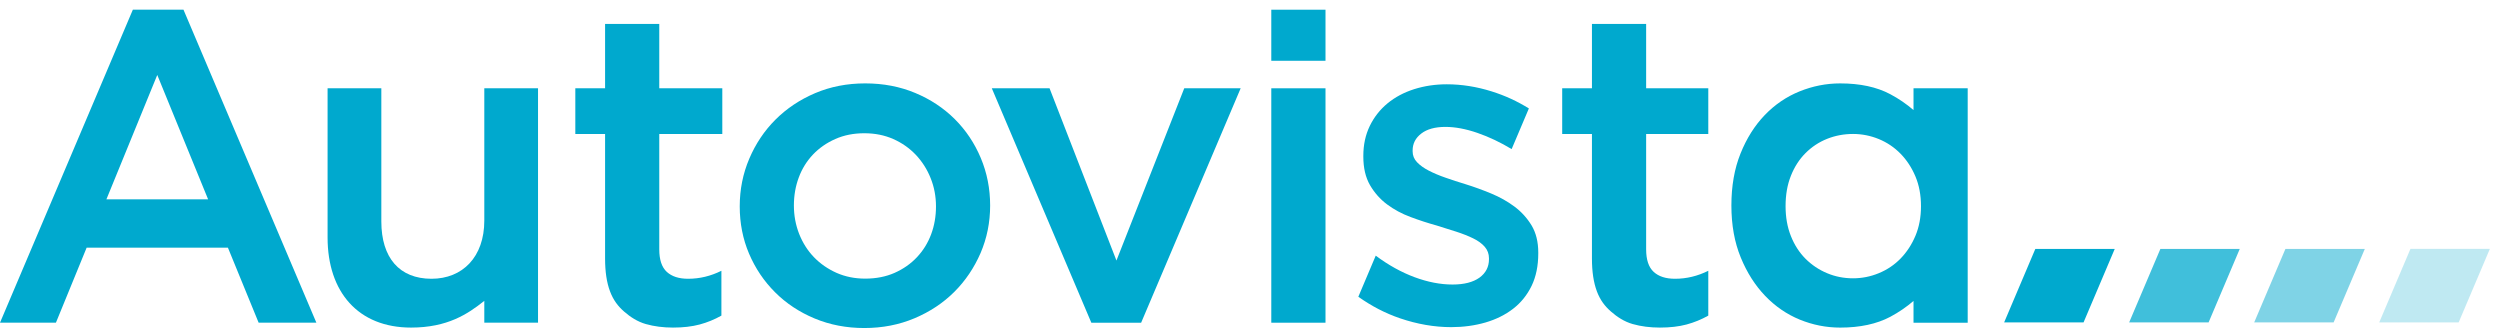
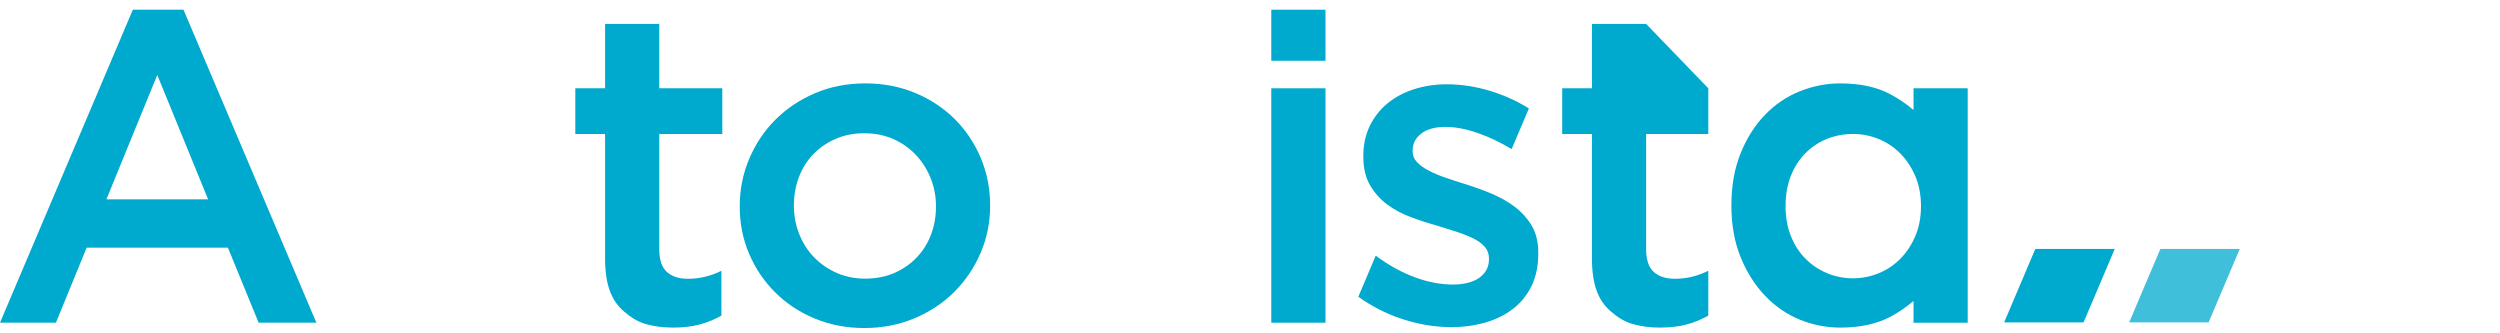
<svg xmlns="http://www.w3.org/2000/svg" width="180px" height="24px" viewBox="0 0 180 24" version="1.1">
  <title>Autovista logo</title>
  <desc>Created with Sketch.</desc>
  <g id="🖼-Design" stroke="none" stroke-width="1" fill="none" fill-rule="evenodd">
    <g id="T#05---Design---Sector-page" transform="translate(-265, -4505)" fill="#00A9CE">
      <g id="Footer" transform="translate(0, 4456)">
        <g id="Autovista-logo" transform="translate(265, 48)">
          <g id="logo" transform="translate(0, 0.845)">
            <polygon id="Fill-1" points="146.544 18.076 144.298 23.369 150.015 23.369 152.262 18.076" />
            <polygon id="Fill-2" fill-opacity="0.75" points="155.548 18.076 153.299 23.369 159.018 23.369 161.263 18.076" />
-             <polygon id="Fill-3" fill-opacity="0.5" points="164.551 18.076 162.302 23.369 168.02 23.369 170.267 18.076" />
-             <polygon id="Fill-4" fill-opacity="0.25" points="173.552 18.075 171.304 23.369 177.023 23.369 179.27 18.075" />
            <path d="M9.566,0.852 L0,23.389 L4.026,23.389 L6.237,17.989 L16.411,17.989 L18.622,23.389 L22.779,23.389 L13.21,0.852 L9.566,0.852 Z M11.323,5.552 L14.983,14.505 L7.662,14.505 L11.323,5.552 Z" id="Fill-5" />
            <path d="M47.467,1.877 L43.566,1.877 L43.566,6.512 L41.423,6.512 L41.423,9.805 L43.566,9.805 L43.566,18.776 C43.566,19.715 43.683,20.501 43.921,21.131 C44.157,21.761 44.495,22.205 44.936,22.588 C45.376,22.974 45.897,23.315 46.499,23.487 C47.101,23.657 47.753,23.741 48.458,23.741 C49.182,23.741 49.822,23.667 50.375,23.519 C50.929,23.37 51.452,23.156 51.941,22.879 L51.941,19.651 C51.175,20.033 50.375,20.226 49.545,20.226 C48.883,20.226 48.372,20.062 48.008,19.729 C47.647,19.396 47.467,18.858 47.467,18.109 L47.467,9.805 L52.006,9.805 L52.006,6.512 L47.467,6.512 L47.467,1.877 Z" id="Fill-6" />
            <path d="M67.04,17.03 C66.804,17.657 66.464,18.205 66.017,18.677 C65.574,19.149 65.036,19.523 64.409,19.802 C63.784,20.078 63.078,20.216 62.292,20.216 C61.548,20.216 60.86,20.078 60.234,19.802 C59.609,19.523 59.067,19.149 58.609,18.677 C58.153,18.205 57.797,17.645 57.54,17 C57.287,16.353 57.16,15.67 57.16,14.952 C57.16,14.235 57.277,13.561 57.512,12.934 C57.742,12.309 58.084,11.761 58.529,11.287 C58.977,10.817 59.512,10.442 60.14,10.165 C60.767,9.886 61.461,9.749 62.227,9.749 C62.991,9.749 63.686,9.886 64.314,10.165 C64.941,10.442 65.482,10.822 65.941,11.304 C66.394,11.786 66.753,12.345 67.006,12.982 C67.262,13.617 67.391,14.295 67.391,15.015 C67.391,15.733 67.274,16.404 67.04,17.03 M68.745,8.733 C67.941,7.933 66.994,7.305 65.893,6.847 C64.795,6.388 63.594,6.159 62.292,6.159 C60.989,6.159 59.787,6.395 58.688,6.862 C57.588,7.332 56.639,7.966 55.837,8.765 C55.037,9.564 54.407,10.503 53.949,11.578 C53.49,12.654 53.261,13.8 53.261,15.015 C53.261,16.23 53.484,17.365 53.932,18.419 C54.382,19.474 55.005,20.401 55.807,21.201 C56.605,21.999 57.557,22.629 58.656,23.087 C59.756,23.544 60.945,23.773 62.227,23.773 C63.53,23.773 64.735,23.539 65.846,23.07 C66.955,22.602 67.911,21.968 68.711,21.17 C69.512,20.369 70.14,19.436 70.602,18.372 C71.059,17.305 71.29,16.166 71.29,14.95 C71.29,13.738 71.064,12.596 70.616,11.53 C70.169,10.465 69.544,9.531 68.745,8.733" id="Fill-8" />
            <polygon id="Fill-10" points="91.533 23.39 95.436 23.39 95.436 6.512 91.533 6.512" />
            <polygon id="Fill-12" points="91.533 4.531 95.436 4.531 95.436 0.854 91.533 0.854" />
            <path d="M109.043,15.03 C108.542,14.657 107.982,14.343 107.367,14.088 C106.747,13.831 106.129,13.607 105.511,13.415 C105.022,13.268 104.548,13.113 104.088,12.952 C103.629,12.794 103.225,12.622 102.874,12.442 C102.522,12.261 102.239,12.057 102.026,11.834 C101.812,11.61 101.709,11.349 101.709,11.05 L101.709,10.987 C101.709,10.496 101.916,10.091 102.332,9.771 C102.745,9.452 103.327,9.292 104.073,9.292 C104.776,9.292 105.543,9.437 106.375,9.724 C107.206,10.011 108.026,10.401 108.838,10.89 L110.079,7.963 C109.259,7.453 108.371,7.039 107.398,6.735 C106.312,6.394 105.236,6.224 104.168,6.224 C103.339,6.224 102.556,6.341 101.819,6.575 C101.084,6.81 100.445,7.149 99.9,7.598 C99.359,8.046 98.931,8.589 98.622,9.228 C98.314,9.868 98.16,10.581 98.16,11.371 L98.16,11.434 C98.16,12.244 98.319,12.926 98.637,13.48 C98.96,14.034 99.369,14.499 99.87,14.871 C100.371,15.244 100.936,15.55 101.564,15.781 C102.193,16.017 102.814,16.219 103.432,16.389 C103.923,16.538 104.399,16.689 104.855,16.837 C105.316,16.987 105.718,17.146 106.07,17.318 C106.421,17.488 106.698,17.69 106.902,17.924 C107.104,18.158 107.206,18.435 107.206,18.754 L107.206,18.819 C107.206,19.374 106.975,19.816 106.52,20.147 C106.059,20.476 105.414,20.641 104.584,20.641 C103.709,20.641 102.799,20.464 101.851,20.113 C100.902,19.761 99.97,19.245 99.053,18.562 L97.8,21.522 C98.734,22.183 99.731,22.708 100.797,23.071 C102.042,23.495 103.274,23.709 104.489,23.709 C105.361,23.709 106.182,23.597 106.951,23.375 C107.718,23.151 108.382,22.82 108.948,22.383 C109.512,21.947 109.953,21.398 110.276,20.736 C110.593,20.077 110.755,19.298 110.755,18.403 L110.755,18.338 C110.755,17.572 110.593,16.922 110.276,16.389 C109.953,15.857 109.544,15.404 109.043,15.03" id="Fill-13" />
-             <path d="M118.522,1.877 L114.62,1.877 L114.62,6.512 L112.478,6.512 L112.478,9.805 L114.62,9.805 L114.62,18.776 C114.62,19.715 114.739,20.501 114.975,21.131 C115.212,21.761 115.55,22.205 115.992,22.588 C116.432,22.974 116.951,23.315 117.554,23.487 C118.155,23.657 118.807,23.741 119.514,23.741 C120.237,23.741 120.877,23.667 121.431,23.519 C121.983,23.37 122.507,23.156 122.997,22.879 L122.997,19.651 C122.231,20.033 121.431,20.226 120.601,20.226 C119.938,20.226 119.425,20.062 119.064,19.729 C118.702,19.396 118.522,18.858 118.522,18.109 L118.522,9.805 L122.997,9.805 L122.997,6.512 L118.522,6.512 L118.522,1.877 Z" id="Fill-14" />
-             <polygon id="Fill-15" points="80.384 18.914 75.567 6.511 71.41 6.511 78.576 23.39 82.162 23.39 89.328 6.511 85.266 6.511" />
+             <path d="M118.522,1.877 L114.62,1.877 L114.62,6.512 L112.478,6.512 L112.478,9.805 L114.62,9.805 L114.62,18.776 C114.62,19.715 114.739,20.501 114.975,21.131 C115.212,21.761 115.55,22.205 115.992,22.588 C116.432,22.974 116.951,23.315 117.554,23.487 C118.155,23.657 118.807,23.741 119.514,23.741 C120.237,23.741 120.877,23.667 121.431,23.519 C121.983,23.37 122.507,23.156 122.997,22.879 L122.997,19.651 C122.231,20.033 121.431,20.226 120.601,20.226 C119.938,20.226 119.425,20.062 119.064,19.729 C118.702,19.396 118.522,18.858 118.522,18.109 L118.522,9.805 L122.997,9.805 L122.997,6.512 L118.522,1.877 Z" id="Fill-14" />
            <path d="M131.55,19.824 C130.964,19.58 130.448,19.234 129.999,18.787 C129.551,18.337 129.199,17.794 128.945,17.152 C128.687,16.511 128.561,15.791 128.561,14.997 C128.561,14.183 128.687,13.453 128.945,12.811 C129.199,12.169 129.551,11.624 129.999,11.176 C130.448,10.729 130.964,10.386 131.55,10.152 C132.135,9.919 132.759,9.8 133.419,9.8 C134.059,9.8 134.678,9.923 135.274,10.167 C135.871,10.414 136.393,10.765 136.841,11.224 C137.288,11.68 137.644,12.225 137.911,12.857 C138.177,13.49 138.311,14.202 138.311,14.997 C138.311,15.791 138.177,16.505 137.911,17.135 C137.644,17.766 137.288,18.311 136.841,18.77 C136.393,19.228 135.871,19.58 135.274,19.824 C134.678,20.071 134.059,20.193 133.419,20.193 C132.759,20.193 132.135,20.071 131.55,19.824 L131.55,19.824 Z M137.773,6.511 L137.773,8.079 C137.279,7.654 136.725,7.269 136.095,6.934 C135.122,6.418 133.92,6.16 132.492,6.16 C131.492,6.16 130.515,6.352 129.568,6.735 C128.619,7.119 127.783,7.69 127.058,8.445 C126.333,9.201 125.752,10.123 125.316,11.212 C124.879,12.297 124.66,13.545 124.66,14.951 C124.66,16.357 124.885,17.603 125.333,18.69 C125.779,19.779 126.365,20.701 127.09,21.456 C127.815,22.212 128.646,22.783 129.583,23.168 C130.521,23.55 131.492,23.742 132.492,23.742 C133.92,23.742 135.122,23.482 136.095,22.968 C136.725,22.631 137.279,22.248 137.773,21.823 L137.773,23.39 L141.674,23.39 L141.674,6.511 L137.773,6.511 Z" id="Fill-16" />
-             <path d="M34.87,6.512 L38.738,6.512 L38.738,23.387 L34.87,23.387 L34.87,21.815 C33.685,22.764 32.217,23.741 29.597,23.741 C25.792,23.741 23.586,21.185 23.586,17.252 L23.586,6.512 L27.456,6.512 L27.456,16.099 C27.456,18.721 28.763,20.226 31.068,20.226 C33.304,20.226 34.87,18.658 34.87,16.038 L34.87,6.512 Z" id="Fill-17" />
          </g>
        </g>
      </g>
    </g>
  </g>
</svg>